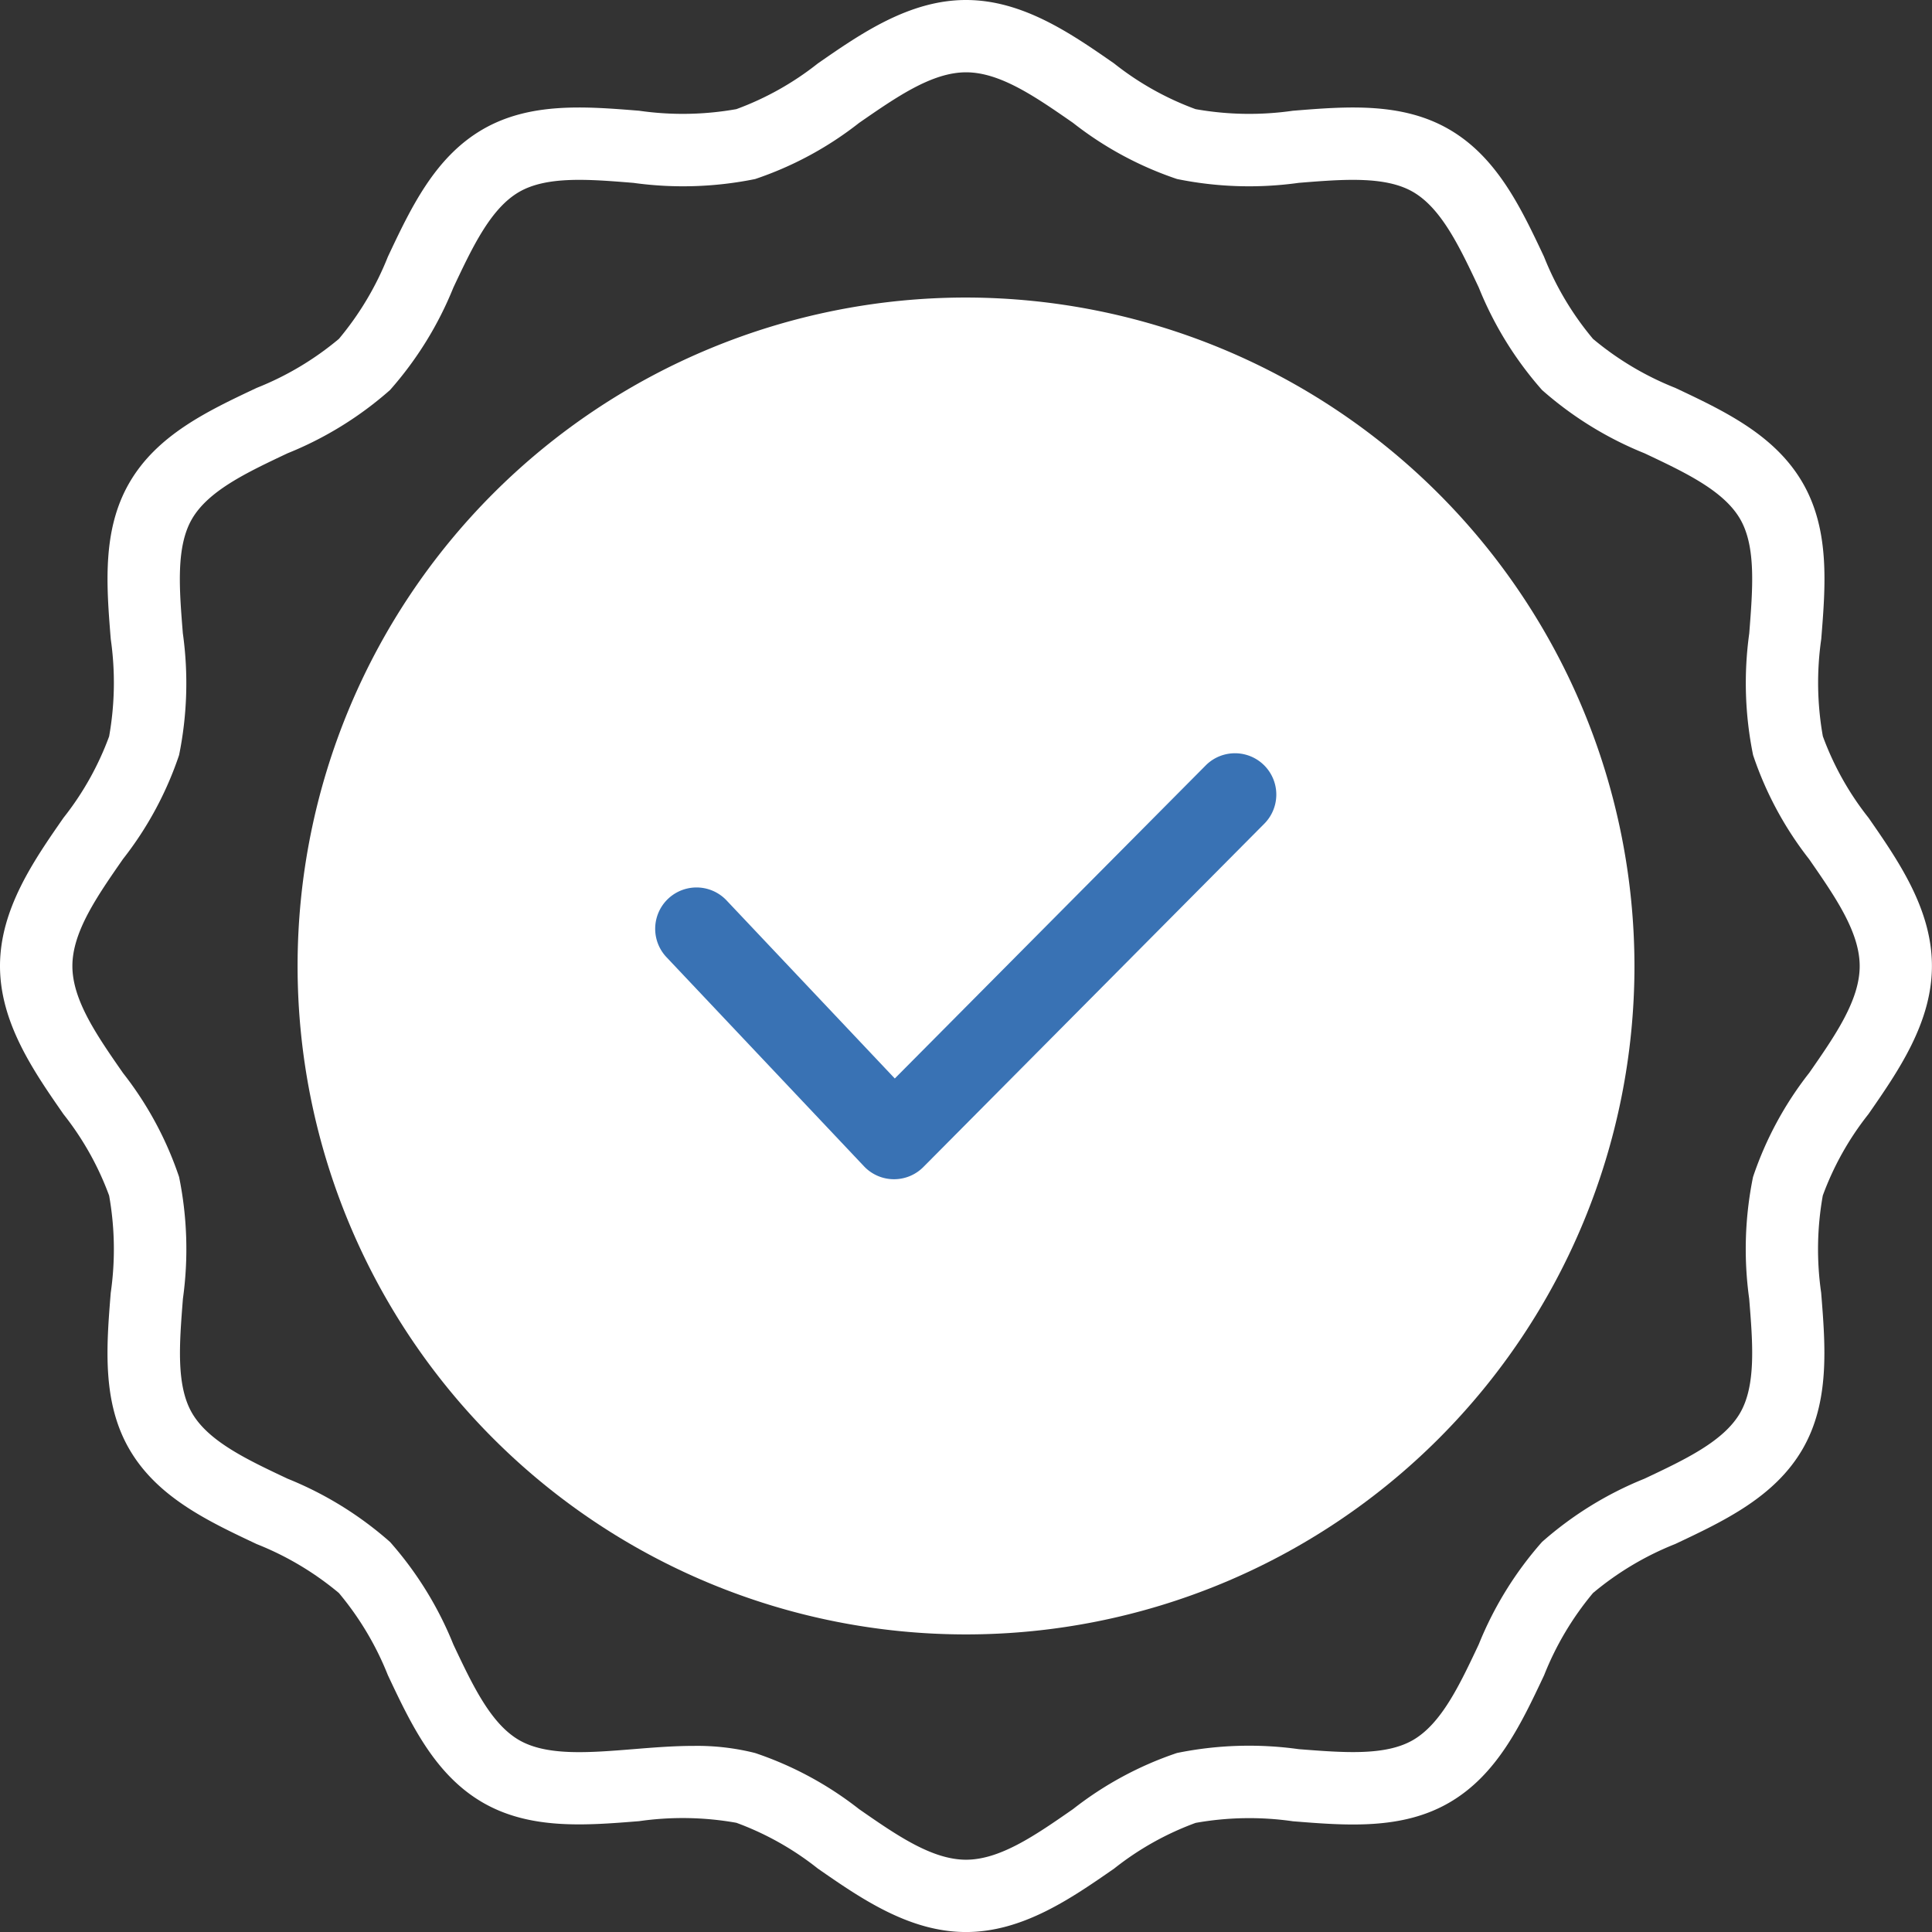
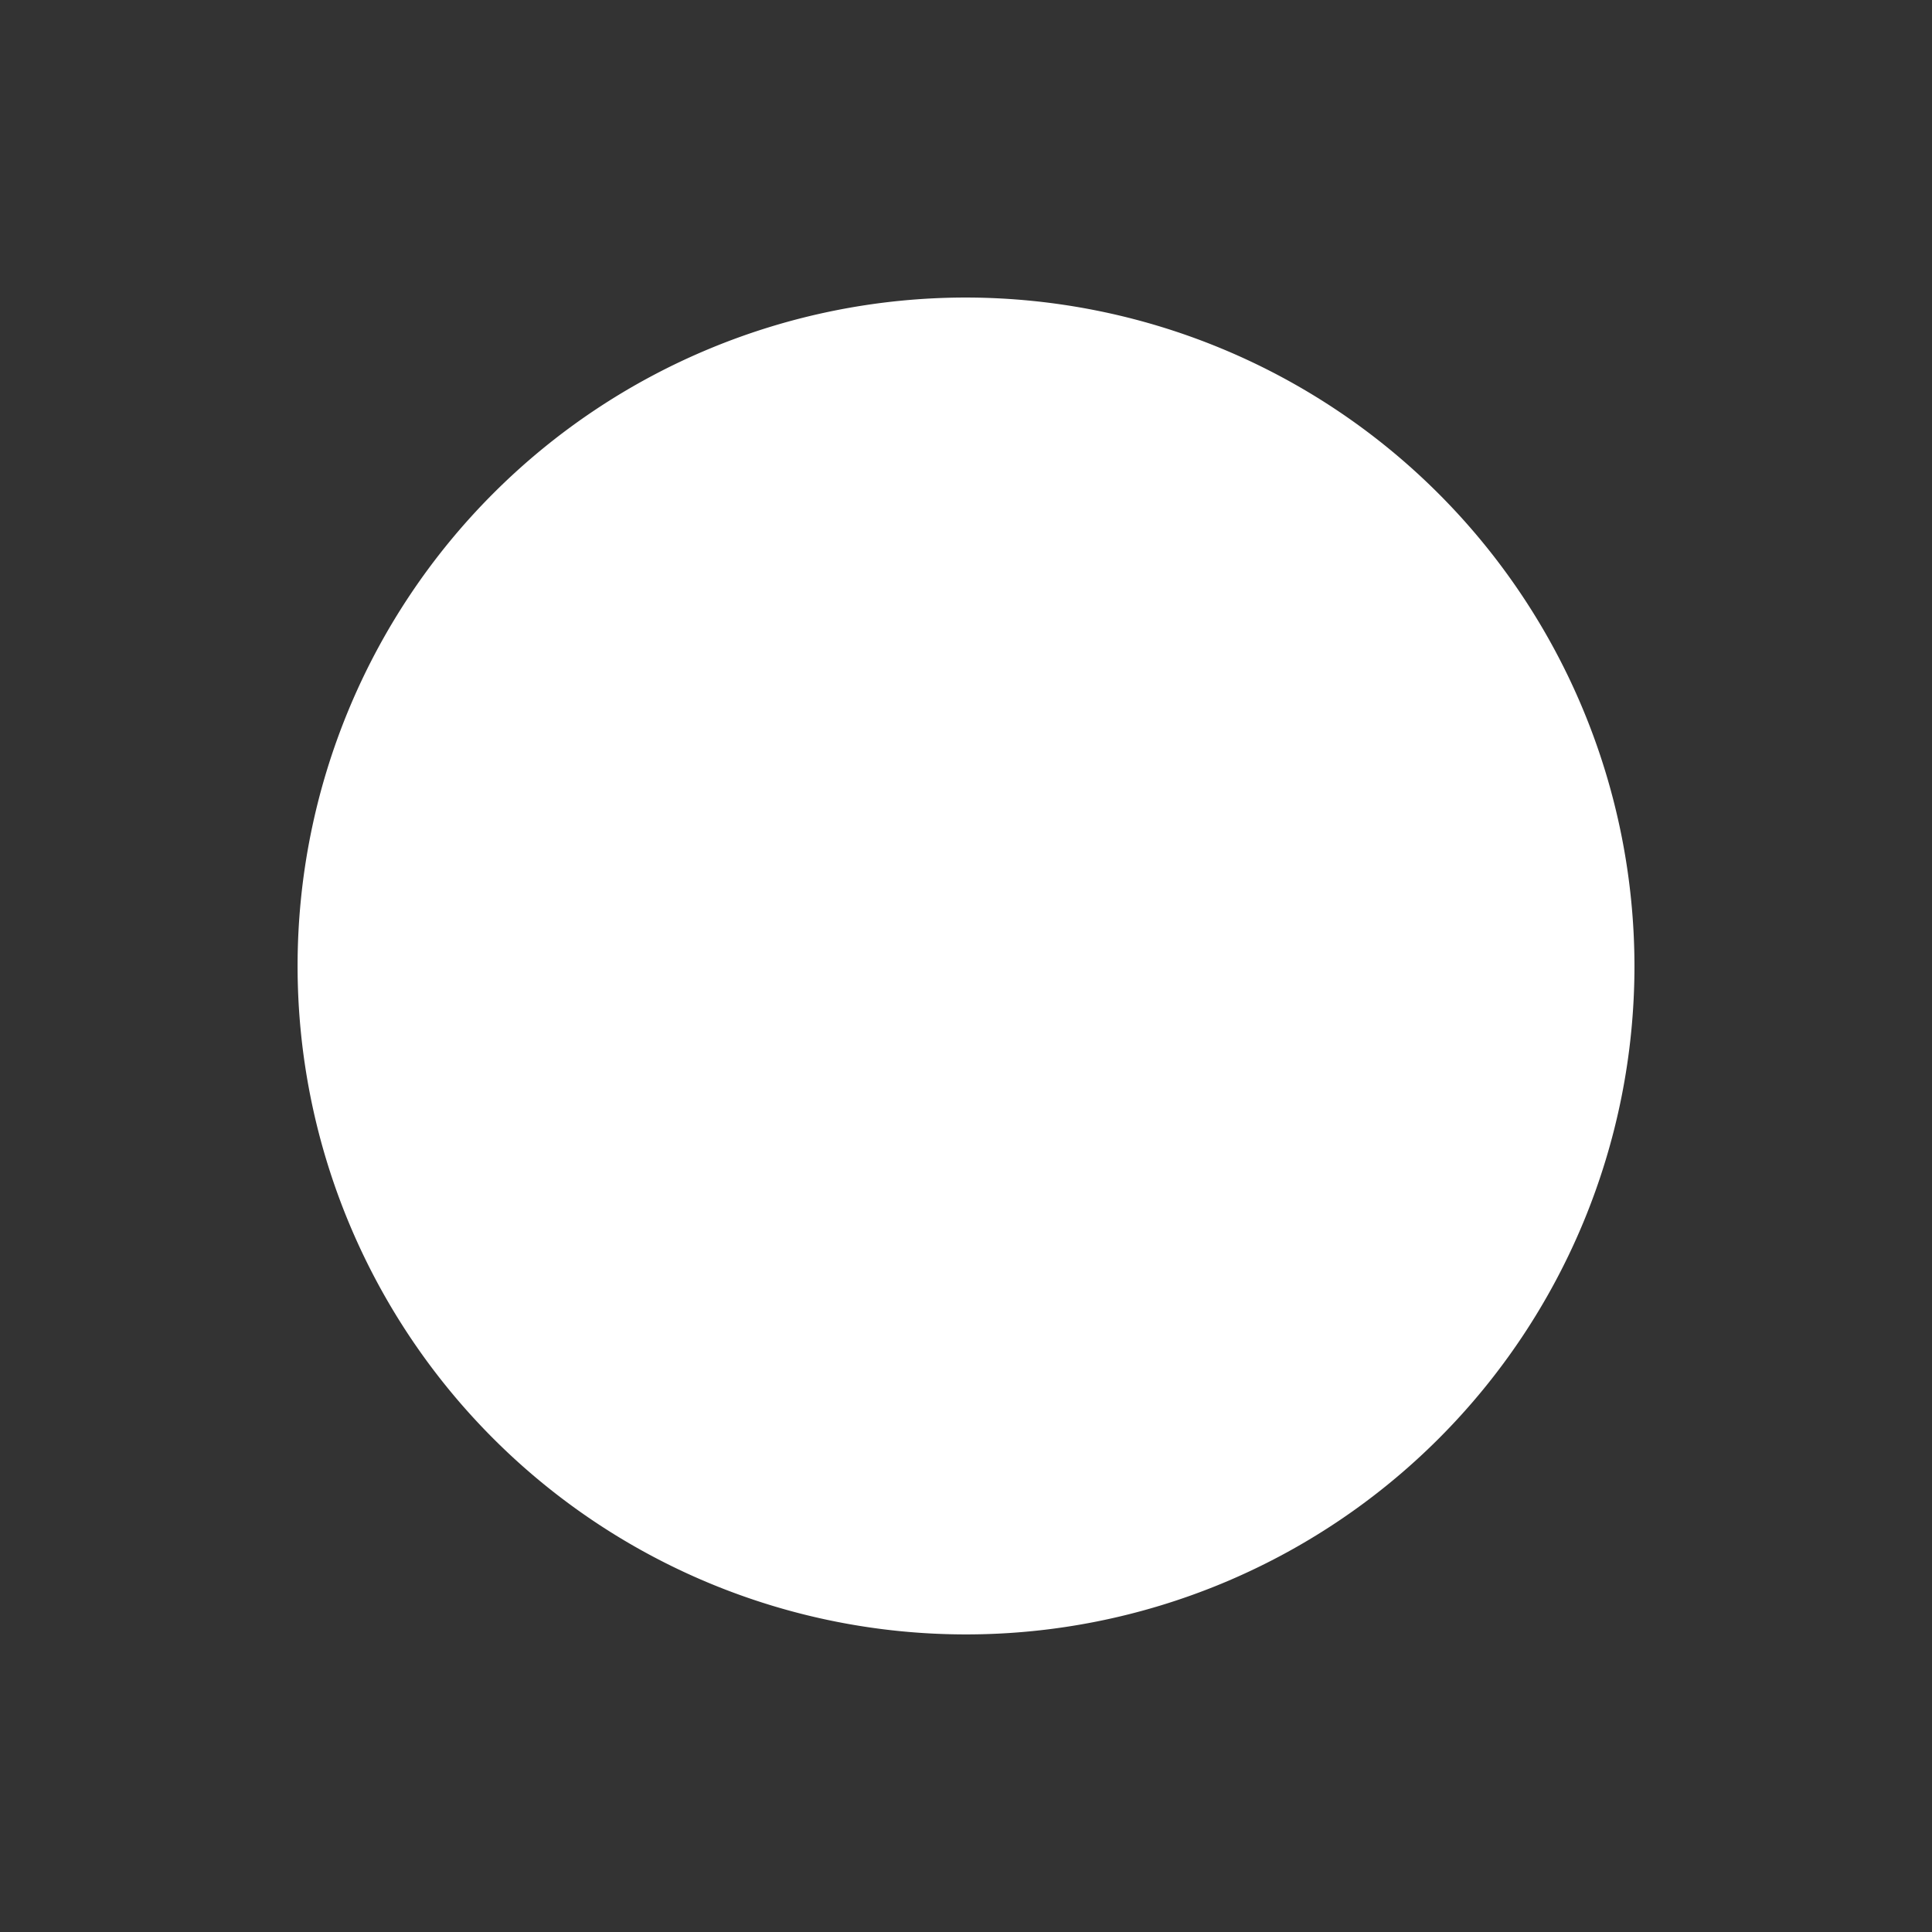
<svg xmlns="http://www.w3.org/2000/svg" width="77.134" height="77.134" viewBox="0 0 77.134 77.134">
  <rect x="0" y="0" width="77.134" height="77.134" fill="#333333" stroke="none" />
  <g id="Groupe_14207" data-name="Groupe 14207" transform="translate(-417.75 -2751)">
-     <path id="Tracé_4347" data-name="Tracé 4347" d="M72.777,29.4a12.215,12.215,0,0,1-.065-3.884c.172-2.138.351-4.351-.741-6.238-1.108-1.916-3.131-2.87-5.087-3.792A12.006,12.006,0,0,1,63.6,13.53a11.979,11.979,0,0,1-1.956-3.281c-.922-1.956-1.877-3.978-3.792-5.086-1.887-1.093-4.1-.915-6.238-.741a12.234,12.234,0,0,1-3.883-.065,11.74,11.74,0,0,1-3.25-1.823C42.773,1.346,40.834,0,38.567,0S34.361,1.346,32.65,2.534A11.751,11.751,0,0,1,29.4,4.357a12.218,12.218,0,0,1-3.884.064c-2.139-.172-4.351-.351-6.238.741-1.916,1.109-2.87,3.131-3.792,5.087A12.012,12.012,0,0,1,13.53,13.53a12,12,0,0,1-3.281,1.956c-1.956.922-3.978,1.876-5.086,3.792-1.092,1.887-.913,4.1-.741,6.238A12.24,12.24,0,0,1,4.357,29.4a11.768,11.768,0,0,1-1.822,3.25C1.346,34.361,0,36.3,0,38.567s1.346,4.206,2.535,5.917a11.756,11.756,0,0,1,1.822,3.25,12.212,12.212,0,0,1,.064,3.883c-.172,2.139-.351,4.351.741,6.238,1.109,1.916,3.131,2.87,5.087,3.792A12.011,12.011,0,0,1,13.53,63.6a12.024,12.024,0,0,1,1.956,3.281c.922,1.956,1.876,3.978,3.792,5.087,1.887,1.091,4.1.913,6.238.741a12.24,12.24,0,0,1,3.884.065A11.725,11.725,0,0,1,32.65,74.6c1.711,1.188,3.65,2.535,5.917,2.535s4.206-1.347,5.917-2.535a11.714,11.714,0,0,1,3.25-1.822,12.188,12.188,0,0,1,3.883-.065c2.139.172,4.352.351,6.238-.741,1.916-1.108,2.87-3.131,3.792-5.087A12.005,12.005,0,0,1,63.6,63.6a12,12,0,0,1,3.281-1.956c1.956-.922,3.978-1.877,5.087-3.792,1.091-1.887.913-4.1.741-6.238a12.187,12.187,0,0,1,.065-3.883,11.714,11.714,0,0,1,1.822-3.25c1.188-1.712,2.535-3.65,2.535-5.917S75.787,34.361,74.6,32.65a11.725,11.725,0,0,1-1.822-3.25m-.549,13.437a13.88,13.88,0,0,0-2.24,4.151,14.4,14.4,0,0,0-.154,4.861c.144,1.776.279,3.453-.361,4.56-.657,1.135-2.194,1.86-3.82,2.627a14.158,14.158,0,0,0-4.09,2.526,14.169,14.169,0,0,0-2.526,4.09c-.766,1.626-1.492,3.163-2.627,3.82-1.107.64-2.786.5-4.56.362a14.373,14.373,0,0,0-4.861.153,13.9,13.9,0,0,0-4.151,2.241c-1.495,1.039-2.907,2.02-4.27,2.02s-2.775-.981-4.271-2.02a13.88,13.88,0,0,0-4.151-2.24,9.442,9.442,0,0,0-2.453-.284c-.8,0-1.612.065-2.408.13-1.775.143-3.453.279-4.56-.361-1.135-.657-1.859-2.194-2.627-3.82a14.158,14.158,0,0,0-2.526-4.09,14.165,14.165,0,0,0-4.089-2.526c-1.627-.766-3.163-1.492-3.82-2.627-.64-1.107-.5-2.784-.361-4.56a14.4,14.4,0,0,0-.153-4.861,13.88,13.88,0,0,0-2.24-4.151c-1.039-1.495-2.02-2.907-2.02-4.27s.981-2.775,2.02-4.271a13.88,13.88,0,0,0,2.24-4.151A14.394,14.394,0,0,0,7.3,25.284c-.143-1.776-.279-3.453.362-4.56.657-1.135,2.193-1.859,3.819-2.627a14.163,14.163,0,0,0,4.091-2.526A14.181,14.181,0,0,0,18.1,11.482c.767-1.627,1.492-3.163,2.628-3.82,1.106-.64,2.784-.506,4.56-.361a14.438,14.438,0,0,0,4.861-.153A13.864,13.864,0,0,0,34.3,4.906c1.5-1.038,2.908-2.019,4.271-2.019s2.775.981,4.27,2.019a13.864,13.864,0,0,0,4.151,2.241,14.353,14.353,0,0,0,4.861.153c1.776-.143,3.454-.278,4.56.362,1.135.657,1.86,2.193,2.627,3.819a14.163,14.163,0,0,0,2.526,4.091,14.185,14.185,0,0,0,4.09,2.525c1.626.767,3.163,1.492,3.82,2.628.64,1.107.5,2.783.362,4.56a14.394,14.394,0,0,0,.153,4.861A13.9,13.9,0,0,0,72.227,34.3c1.039,1.5,2.02,2.908,2.02,4.271s-.981,2.775-2.02,4.27" transform="translate(417.75 2751)" fill="#fff" />
-     <path id="Tracé_4348" data-name="Tracé 4348" d="M41.088,14.4A26.687,26.687,0,1,0,67.775,41.087,26.718,26.718,0,0,0,41.088,14.4m0,50.487" transform="translate(415.23 2748.479)" fill="#fff" />
-     <path id="Path_4388" data-name="Path 4388" d="M6265.075,12063.181h-.021a1.648,1.648,0,0,1-1.179-.517l-7.886-8.349a1.649,1.649,0,1,1,2.4-2.265l6.716,7.109,12.434-12.52a1.65,1.65,0,0,1,2.341,2.325l-13.633,13.728A1.648,1.648,0,0,1,6265.075,12063.181Z" transform="translate(-5811.631 -9265.101)" fill="#3972b4" />
+     <path id="Tracé_4348" data-name="Tracé 4348" d="M41.088,14.4A26.687,26.687,0,1,0,67.775,41.087,26.718,26.718,0,0,0,41.088,14.4" transform="translate(415.23 2748.479)" fill="#fff" />
  </g>
</svg>